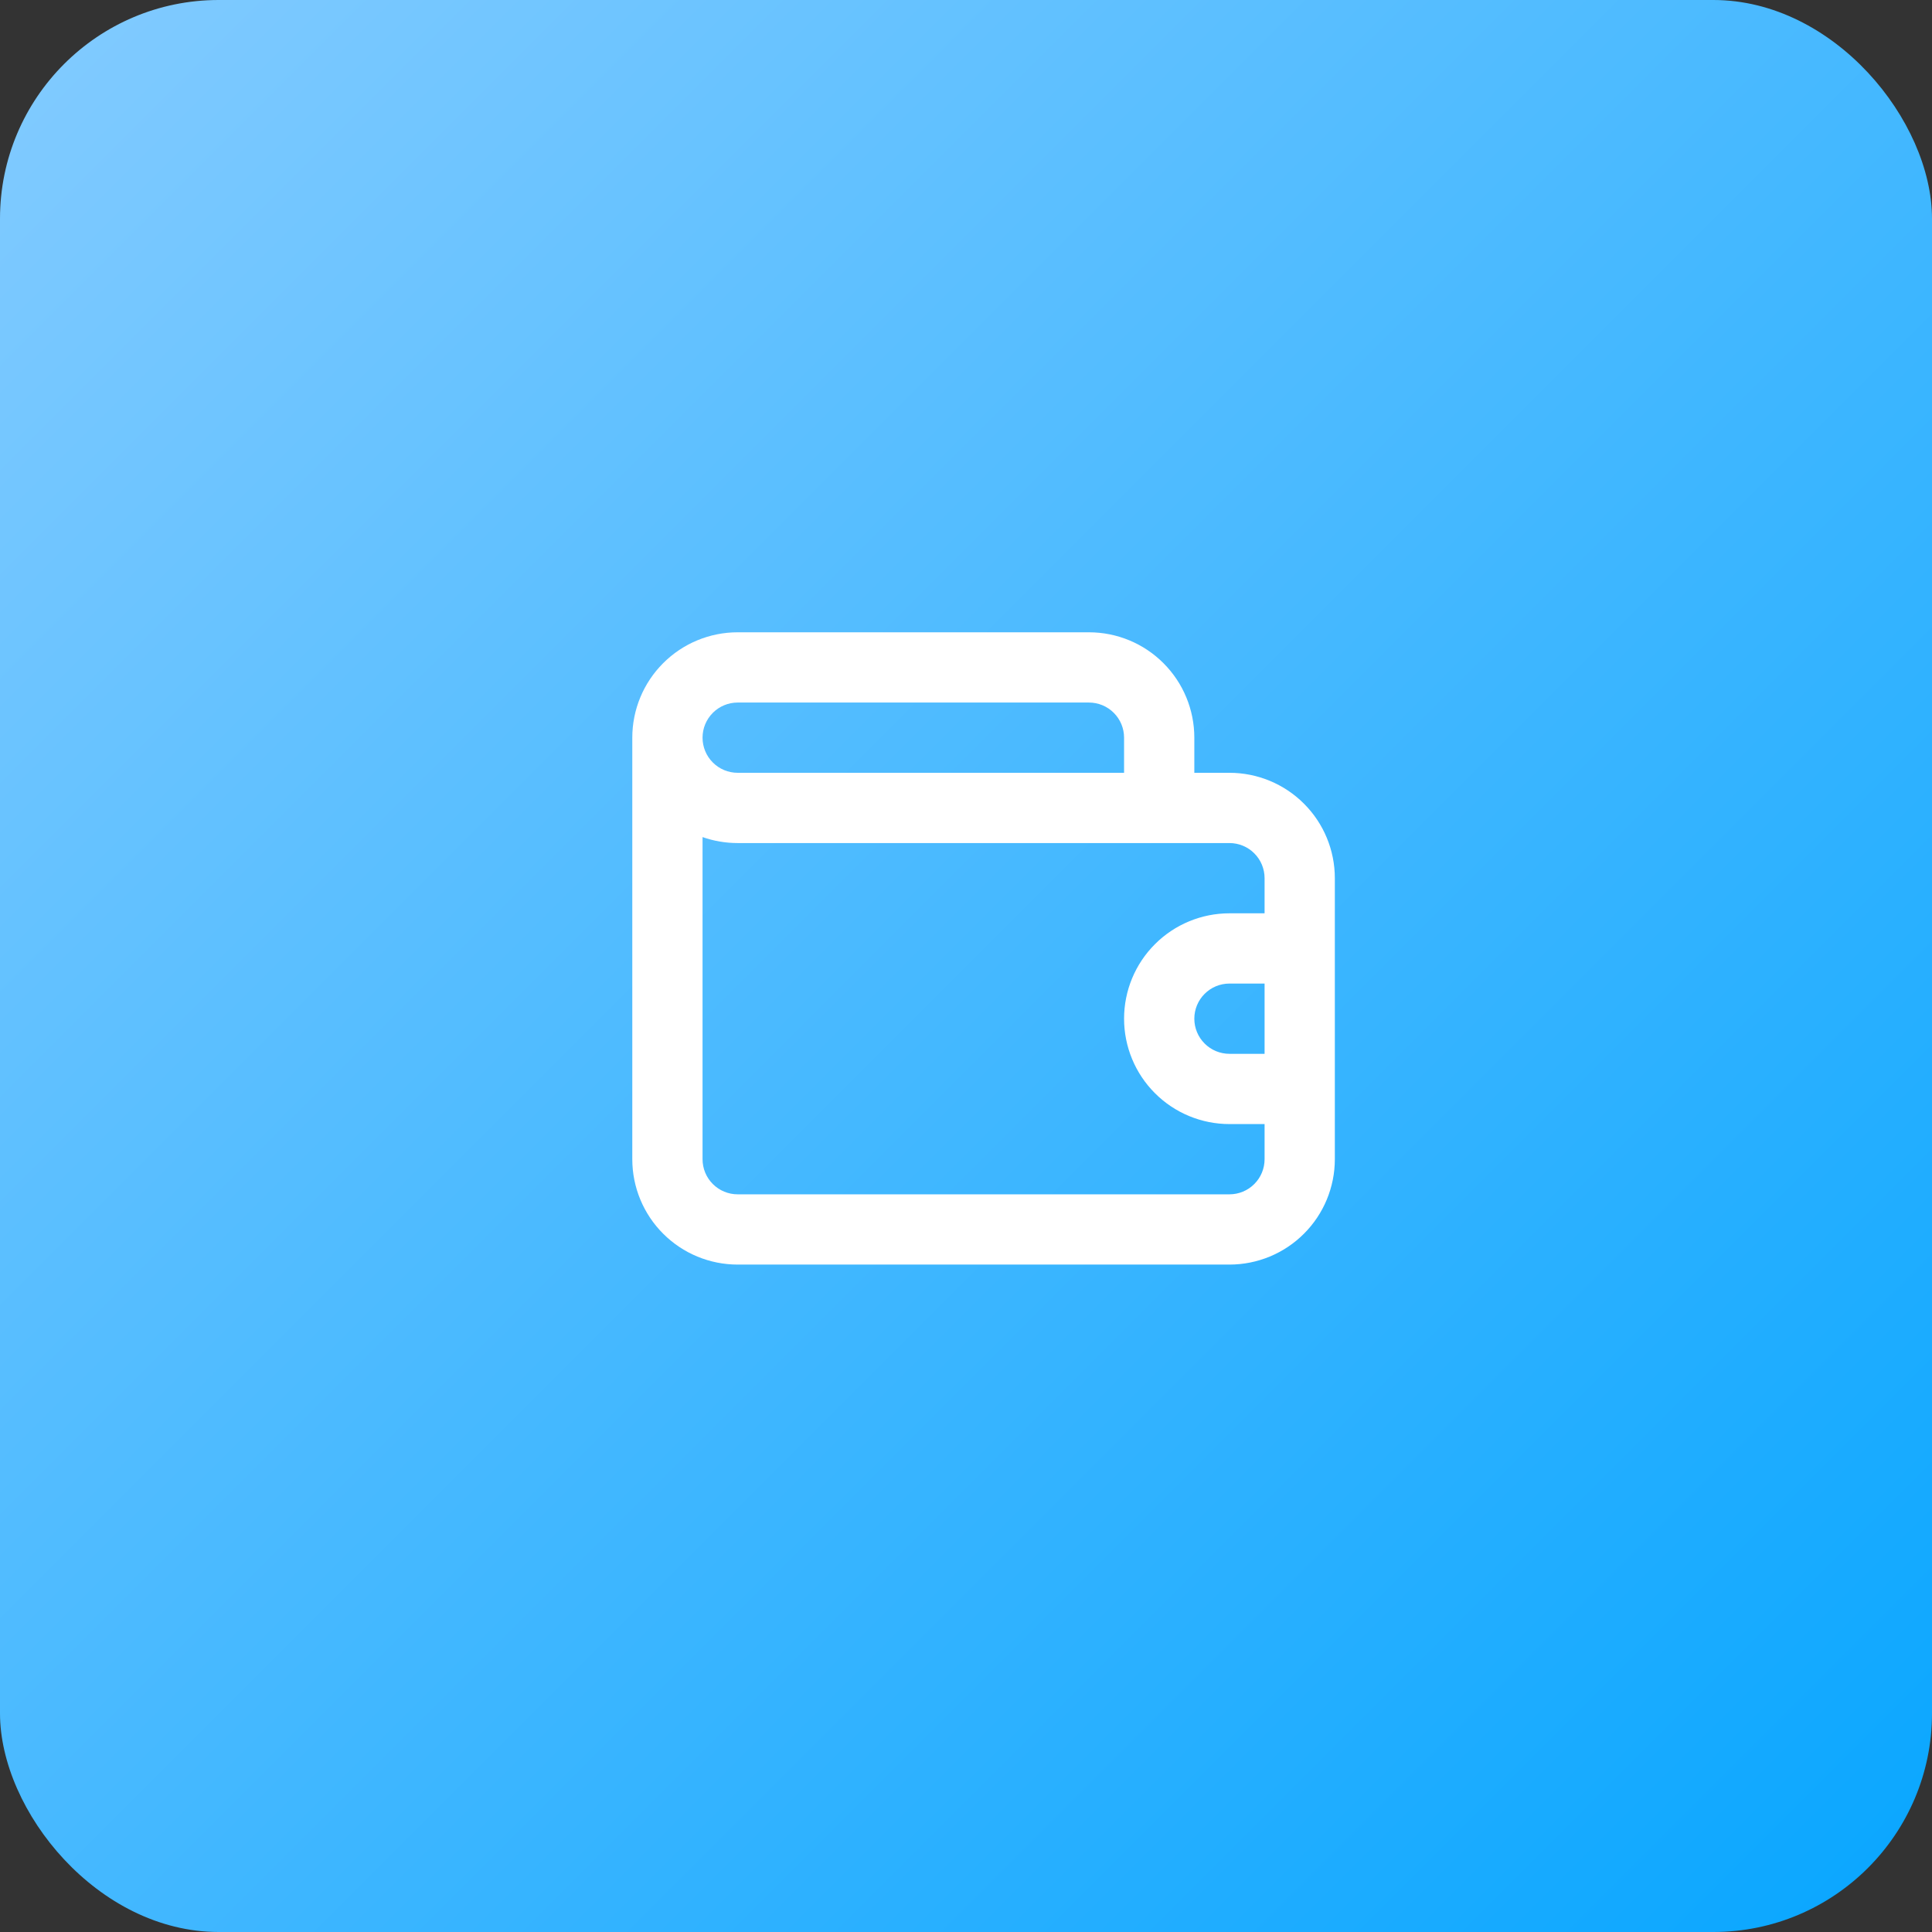
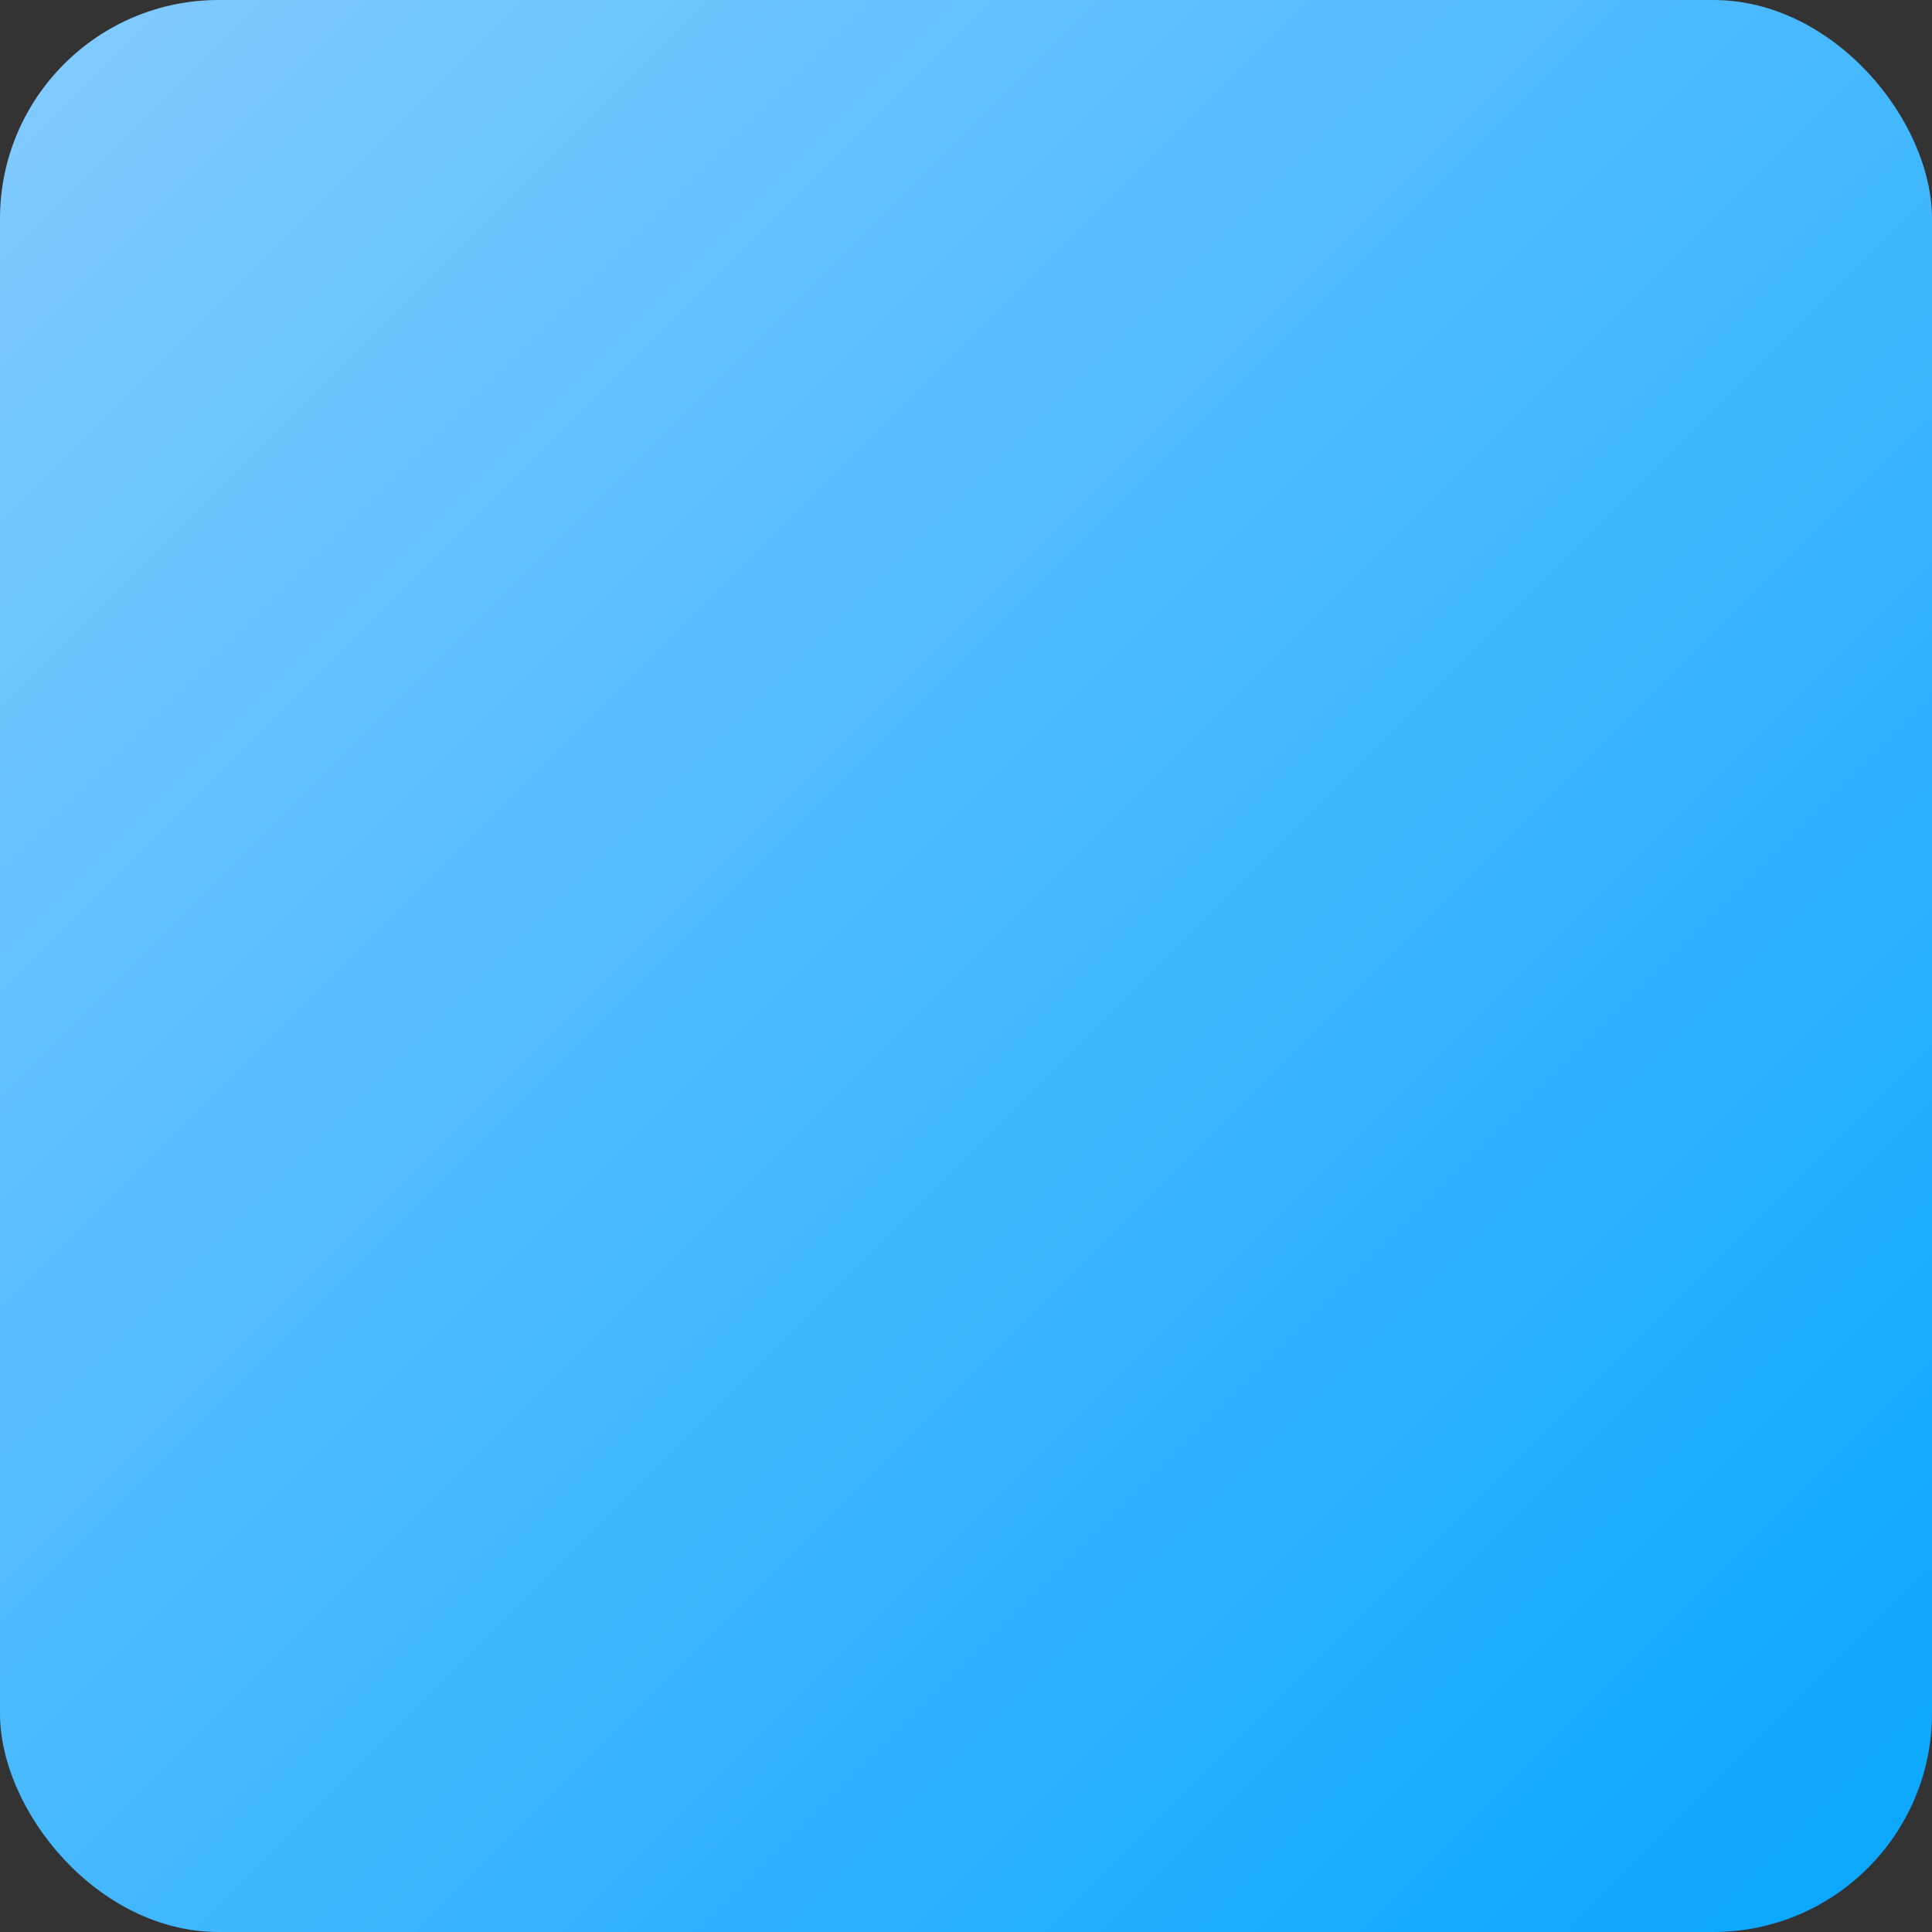
<svg xmlns="http://www.w3.org/2000/svg" width="55" height="55" viewBox="0 0 55 55" fill="none">
  <rect x="0" y="0" width="55" height="55" fill="#333333" stroke="none" />
  <rect width="55" height="55" rx="6.226" fill="url(#paint0_linear_246_118)" />
-   <path d="M35 22H34V21C34 20.204 33.684 19.441 33.121 18.879C32.559 18.316 31.796 18 31 18H21C20.204 18 19.441 18.316 18.879 18.879C18.316 19.441 18 20.204 18 21V21V33C18 33.796 18.316 34.559 18.879 35.121C19.441 35.684 20.204 36 21 36H35C35.796 36 36.559 35.684 37.121 35.121C37.684 34.559 38 33.796 38 33V25C38 24.204 37.684 23.441 37.121 22.879C36.559 22.316 35.796 22 35 22ZM21 20H31C31.265 20 31.52 20.105 31.707 20.293C31.895 20.48 32 20.735 32 21V22H21C20.735 22 20.48 21.895 20.293 21.707C20.105 21.52 20 21.265 20 21C20 20.735 20.105 20.48 20.293 20.293C20.48 20.105 20.735 20 21 20V20ZM36 30H35C34.735 30 34.48 29.895 34.293 29.707C34.105 29.52 34 29.265 34 29C34 28.735 34.105 28.48 34.293 28.293C34.48 28.105 34.735 28 35 28H36V30ZM36 26H35C34.204 26 33.441 26.316 32.879 26.879C32.316 27.441 32 28.204 32 29C32 29.796 32.316 30.559 32.879 31.121C33.441 31.684 34.204 32 35 32H36V33C36 33.265 35.895 33.52 35.707 33.707C35.52 33.895 35.265 34 35 34H21C20.735 34 20.48 33.895 20.293 33.707C20.105 33.52 20 33.265 20 33V23.83C20.321 23.943 20.659 24 21 24H35C35.265 24 35.52 24.105 35.707 24.293C35.895 24.48 36 24.735 36 25V26Z" fill="white" />
  <defs>
    <linearGradient id="paint0_linear_246_118" x1="0" y1="0" x2="55" y2="55" gradientUnits="userSpaceOnUse">
      <stop stop-color="#83CBFF" />
      <stop offset="1" stop-color="#08A6FF" />
    </linearGradient>
  </defs>
</svg>